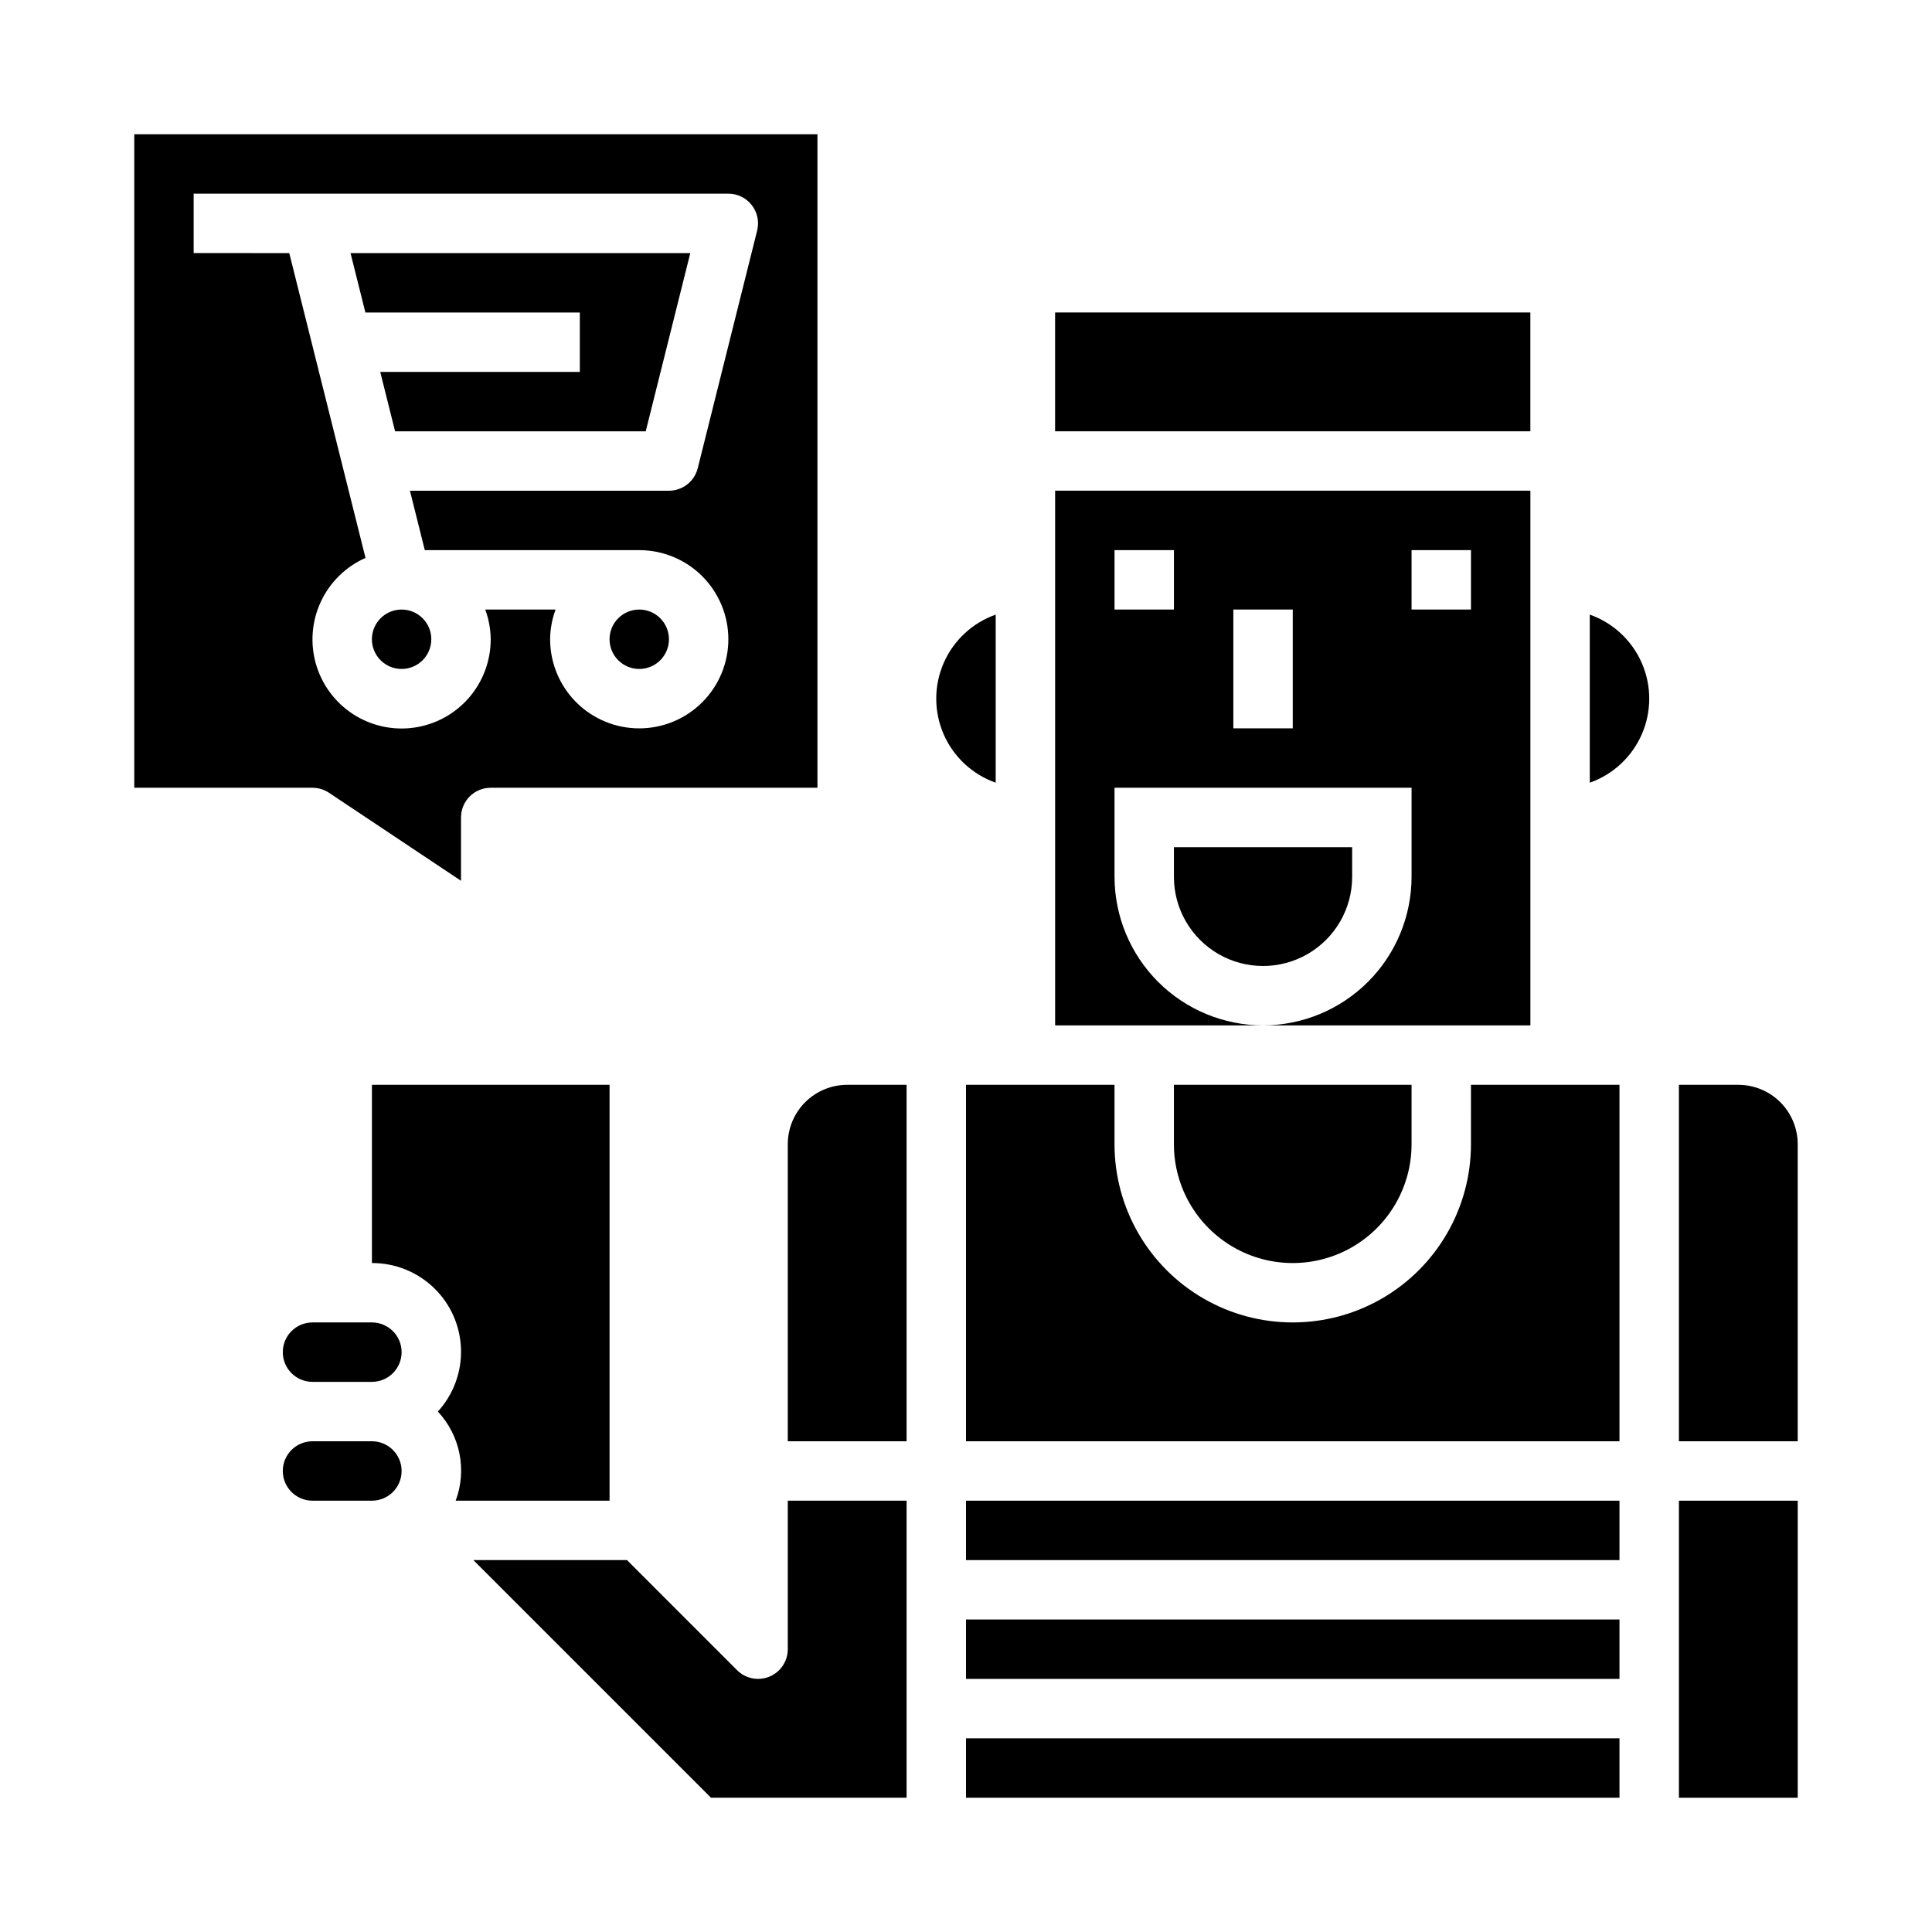
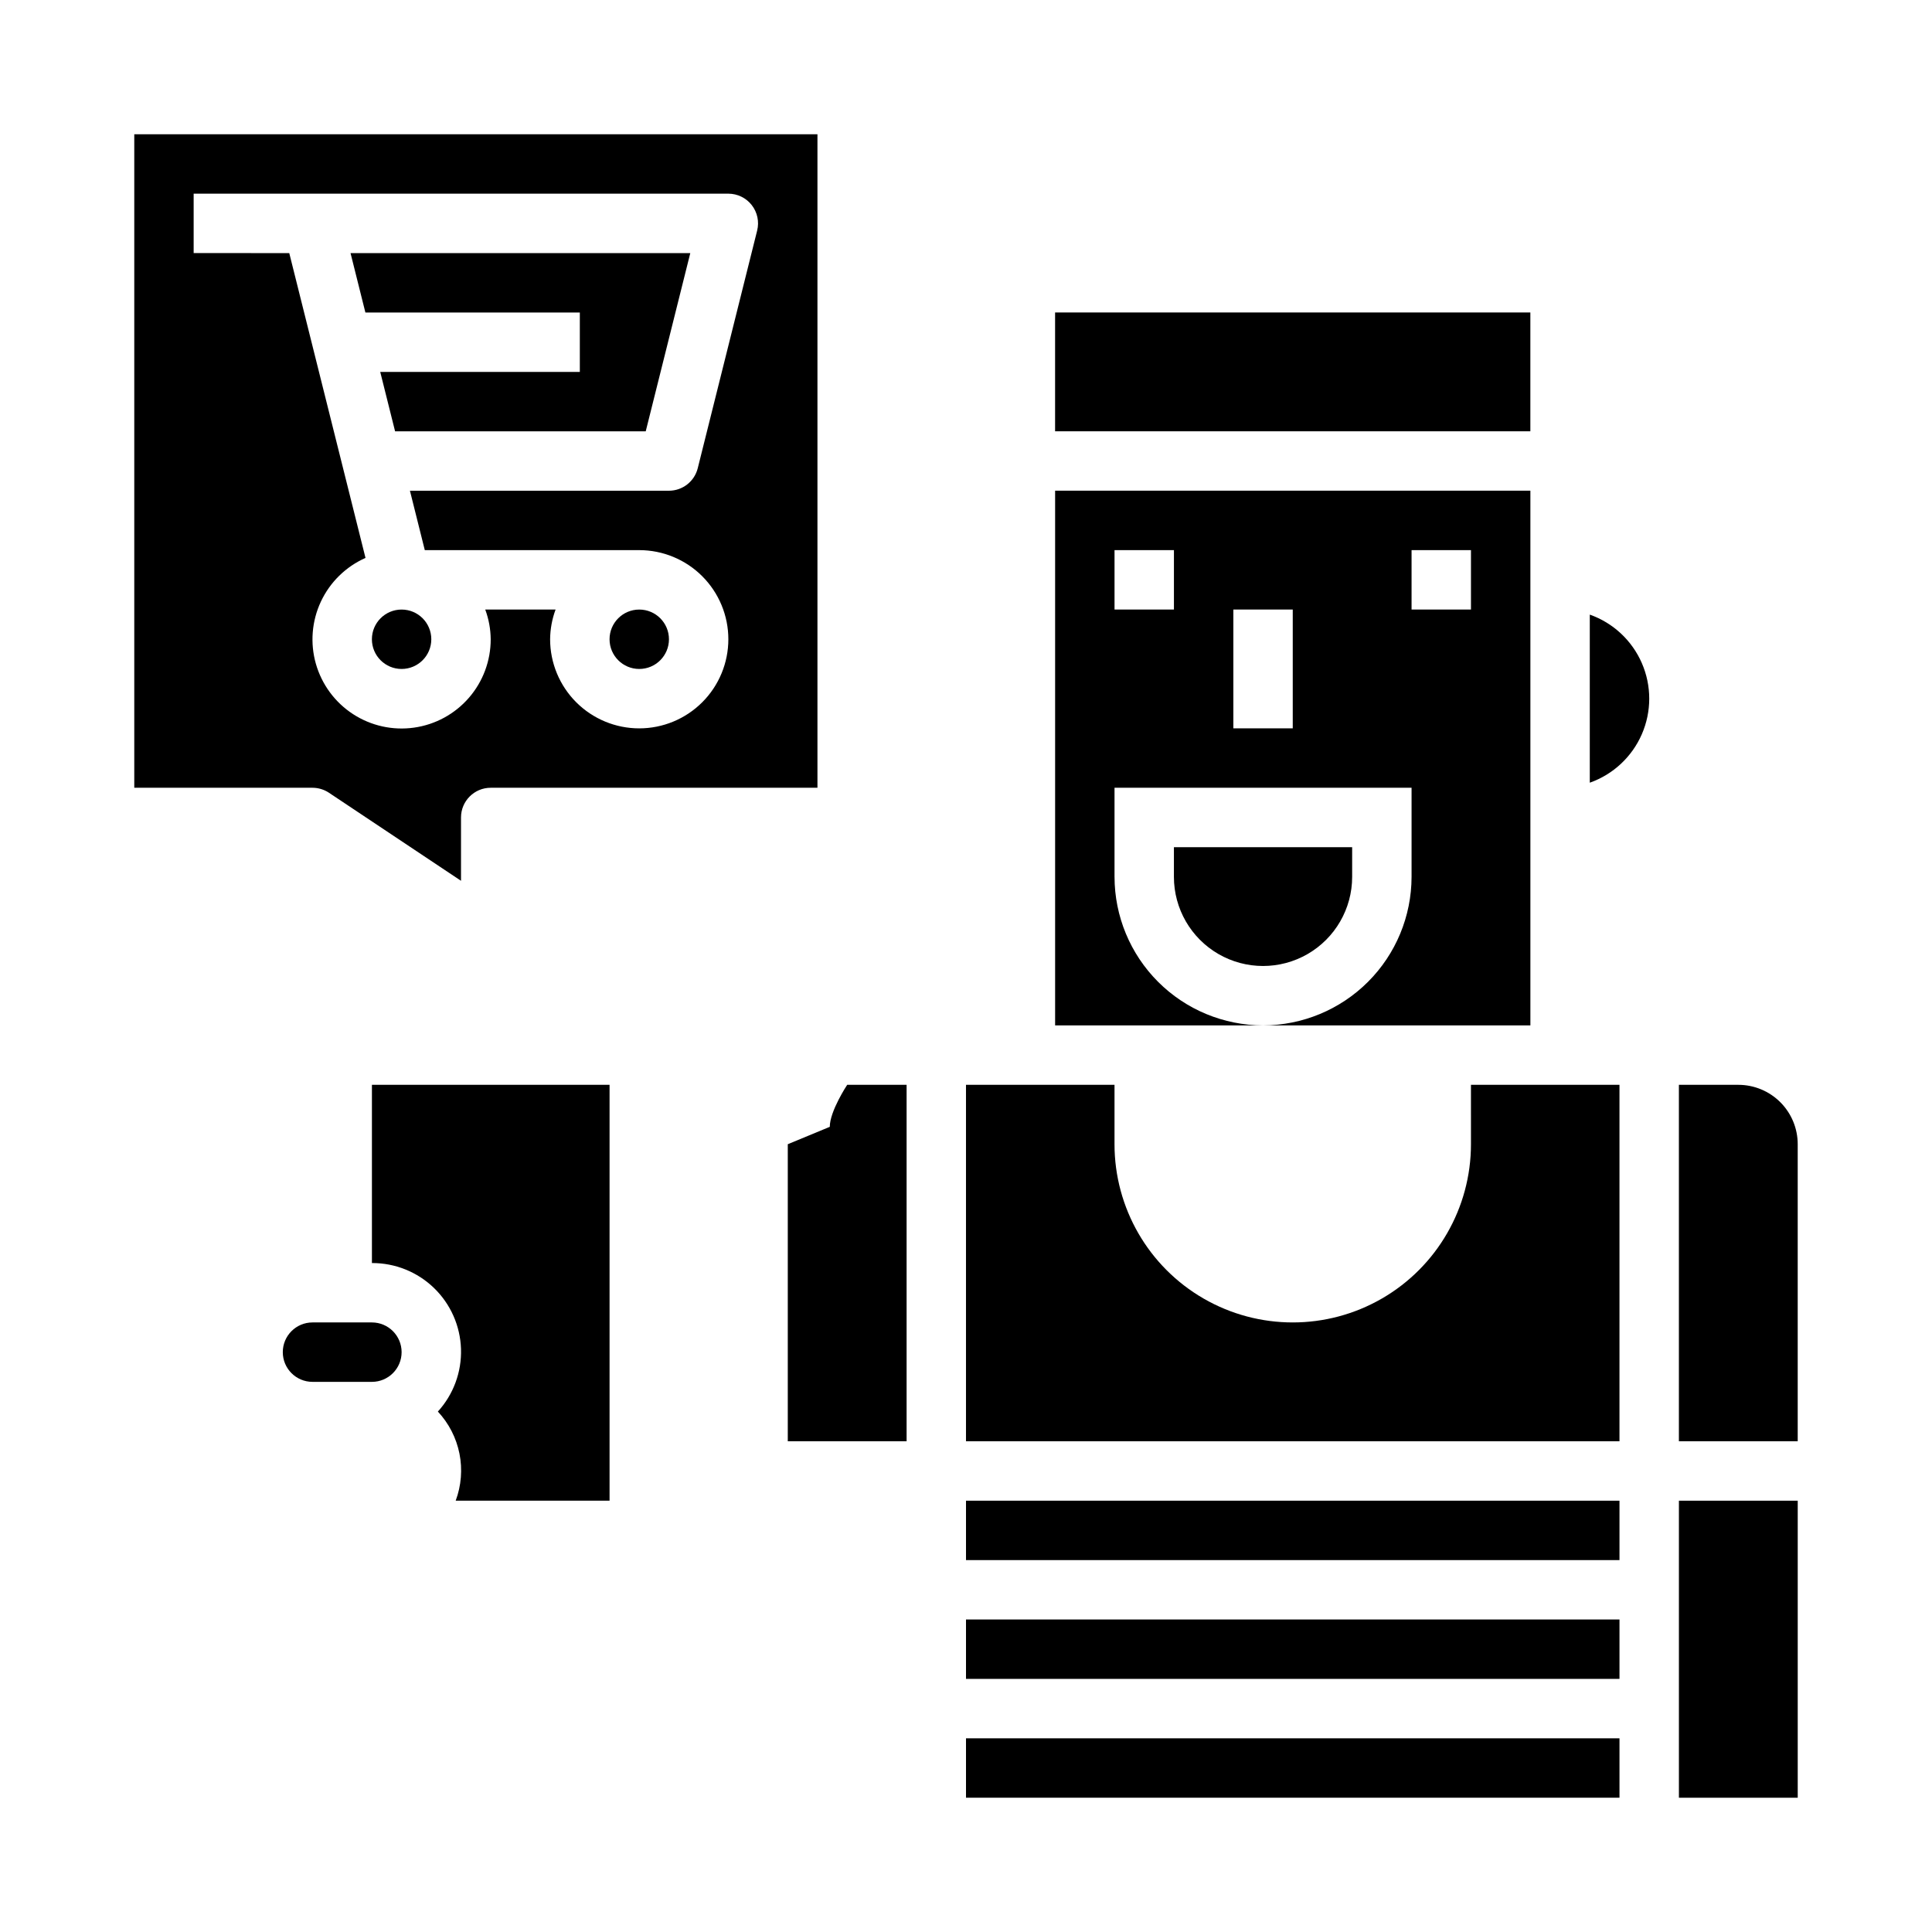
<svg xmlns="http://www.w3.org/2000/svg" fill="#000000" width="800px" height="800px" version="1.1" viewBox="144 144 512 512">
  <g>
    <path d="m423.61 226.81h125.95v31.488h-125.95z" />
-     <path d="m407.87 306.88c-6.184 2.184-11.18 6.836-13.797 12.848-2.613 6.012-2.613 12.836 0 18.848 2.617 6.012 7.613 10.664 13.797 12.848z" />
    <path d="m455.1 376.38c0 8.438 4.504 16.234 11.809 20.453 7.309 4.219 16.309 4.219 23.617 0 7.305-4.219 11.809-12.016 11.809-20.453v-7.871h-47.234z" />
    <path d="m439.36 376.38v-23.617h78.719v23.617c-0.012 10.434-4.164 20.438-11.543 27.816-7.379 7.379-17.383 11.531-27.816 11.543h70.848v-141.7h-125.95v141.7h55.105c-10.434-0.012-20.438-4.164-27.816-11.543-7.379-7.379-11.531-17.383-11.543-27.816zm78.719-86.594h15.742v15.742l-15.742 0.004zm-47.23 15.742h15.742v31.488l-15.742 0.004zm-31.488-15.742h15.742v15.742l-15.742 0.004z" />
    <path d="m565.31 306.88v44.543c6.18-2.184 11.176-6.836 13.793-12.848 2.617-6.012 2.617-12.836 0-18.848-2.617-6.012-7.613-10.664-13.793-12.848z" />
-     <path d="m455.1 447.23c0 11.25 6.004 21.645 15.746 27.27 9.742 5.625 21.746 5.625 31.488 0 9.742-5.625 15.742-16.02 15.742-27.27v-15.742h-62.977z" />
    <path d="m400 541.7h173.18v15.742h-173.18z" />
-     <path d="m242.56 525.95h-15.746c-4.348 0-7.871 3.527-7.871 7.875 0 4.348 3.523 7.871 7.871 7.871h15.746c4.348 0 7.871-3.523 7.871-7.871 0-4.348-3.523-7.875-7.871-7.875z" />
    <path d="m588.93 541.7h31.488v78.719h-31.488z" />
    <path d="m242.56 494.46h-15.746c-4.348 0-7.871 3.527-7.871 7.875 0 4.348 3.523 7.871 7.871 7.871h15.746c4.348 0 7.871-3.523 7.871-7.871 0-4.348-3.523-7.875-7.871-7.875z" />
    <path d="m400 604.67h173.18v15.742h-173.18z" />
-     <path d="m352.77 581.05c0 3.184-1.918 6.055-4.859 7.273-2.941 1.215-6.324 0.543-8.578-1.707l-29.18-29.184h-40.715l62.977 62.977h51.844v-78.719h-31.488z" />
-     <path d="m352.77 447.23v78.719h31.488v-94.461h-15.742c-4.176 0-8.18 1.656-11.133 4.609s-4.613 6.957-4.613 11.133z" />
+     <path d="m352.77 447.23v78.719h31.488v-94.461h-15.742s-4.613 6.957-4.613 11.133z" />
    <path d="m533.82 447.23c0 16.875-9.004 32.469-23.617 40.906-14.613 8.434-32.617 8.434-47.23 0-14.617-8.438-23.617-24.031-23.617-40.906v-15.742h-39.359v94.461h173.18v-94.461h-39.359z" />
    <path d="m604.67 431.49h-15.746v94.461h31.488v-78.719c0-4.176-1.656-8.18-4.609-11.133-2.953-2.953-6.957-4.609-11.133-4.609z" />
    <path d="m305.54 541.7v-110.21h-62.977v47.23c6.125-0.027 12.016 2.336 16.426 6.586 4.406 4.25 6.984 10.055 7.18 16.172 0.195 6.121-2.004 12.078-6.129 16.602 2.902 3.109 4.883 6.965 5.719 11.137 0.832 4.172 0.488 8.492-0.996 12.48z" />
    <path d="m400 573.18h173.18v15.742h-173.18z" />
    <path d="m258.3 313.41c0 4.348-3.523 7.871-7.871 7.871-4.348 0-7.871-3.523-7.871-7.871s3.523-7.871 7.871-7.871c4.348 0 7.871 3.523 7.871 7.871" />
    <path d="m321.28 313.41c0 4.348-3.523 7.871-7.871 7.871s-7.871-3.523-7.871-7.871 3.523-7.871 7.871-7.871 7.871 3.523 7.871 7.871" />
    <path d="m231.18 354.09 34.992 23.332v-16.785c0-4.348 3.523-7.871 7.871-7.871h86.59v-173.18h-181.05v173.18h47.23c1.555 0.004 3.074 0.465 4.371 1.324zm-35.859-143.02v-15.746h141.7c2.422 0.004 4.711 1.117 6.199 3.027 1.492 1.91 2.023 4.402 1.434 6.75l-15.742 62.977c-0.875 3.508-4.023 5.969-7.637 5.969h-68.637l3.938 15.742h56.828c6.262 0 12.27 2.488 16.699 6.918 4.43 4.43 6.918 10.438 6.918 16.699s-2.488 12.27-6.918 16.699c-4.43 4.43-10.438 6.918-16.699 6.918s-12.27-2.488-16.699-6.918c-4.43-4.43-6.918-10.438-6.918-16.699 0.027-2.688 0.516-5.352 1.449-7.871h-18.641c0.934 2.519 1.422 5.184 1.449 7.871 0.008 5.699-2.043 11.207-5.777 15.512-3.734 4.309-8.898 7.117-14.543 7.91-5.641 0.797-11.383-0.473-16.16-3.578-4.781-3.106-8.273-7.832-9.844-13.312-1.566-5.477-1.098-11.34 1.316-16.5 2.414-5.164 6.617-9.277 11.828-11.586l-20.203-80.781z" />
    <path d="m297.66 242.56h-52.895l3.938 15.742h66.422l11.809-47.23h-90.039l3.938 15.742h56.828z" />
  </g>
</svg>